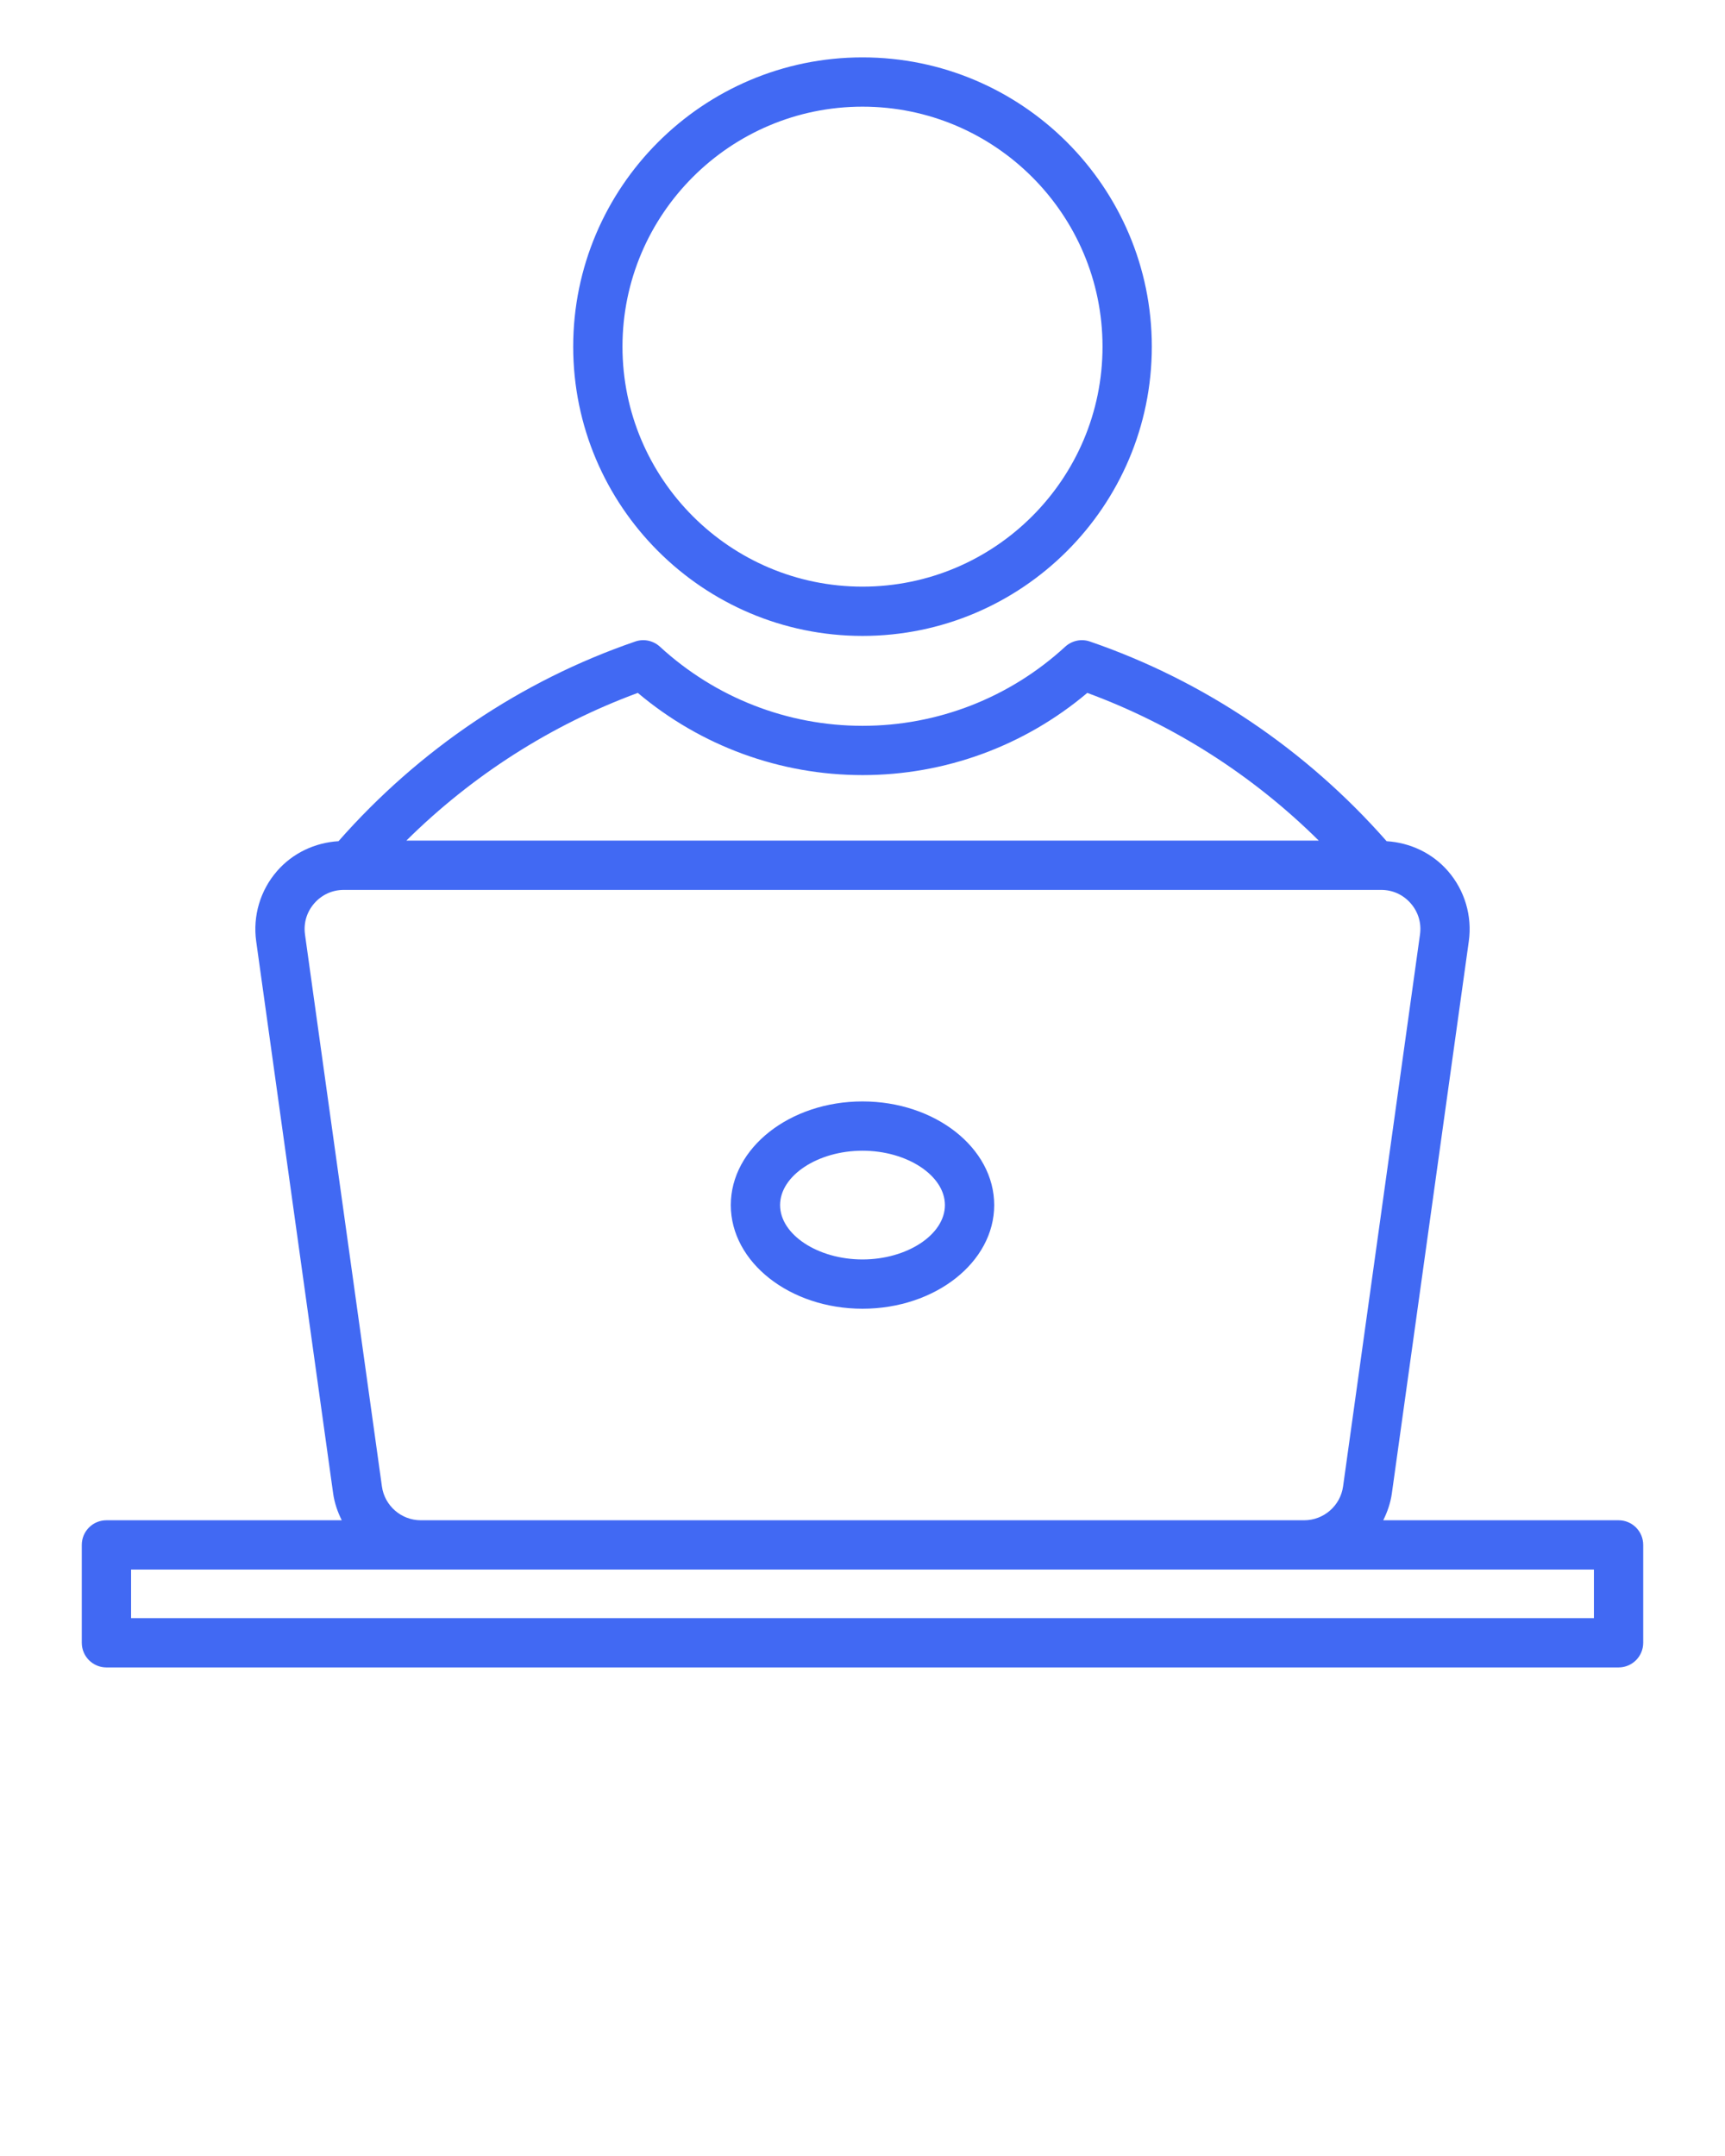
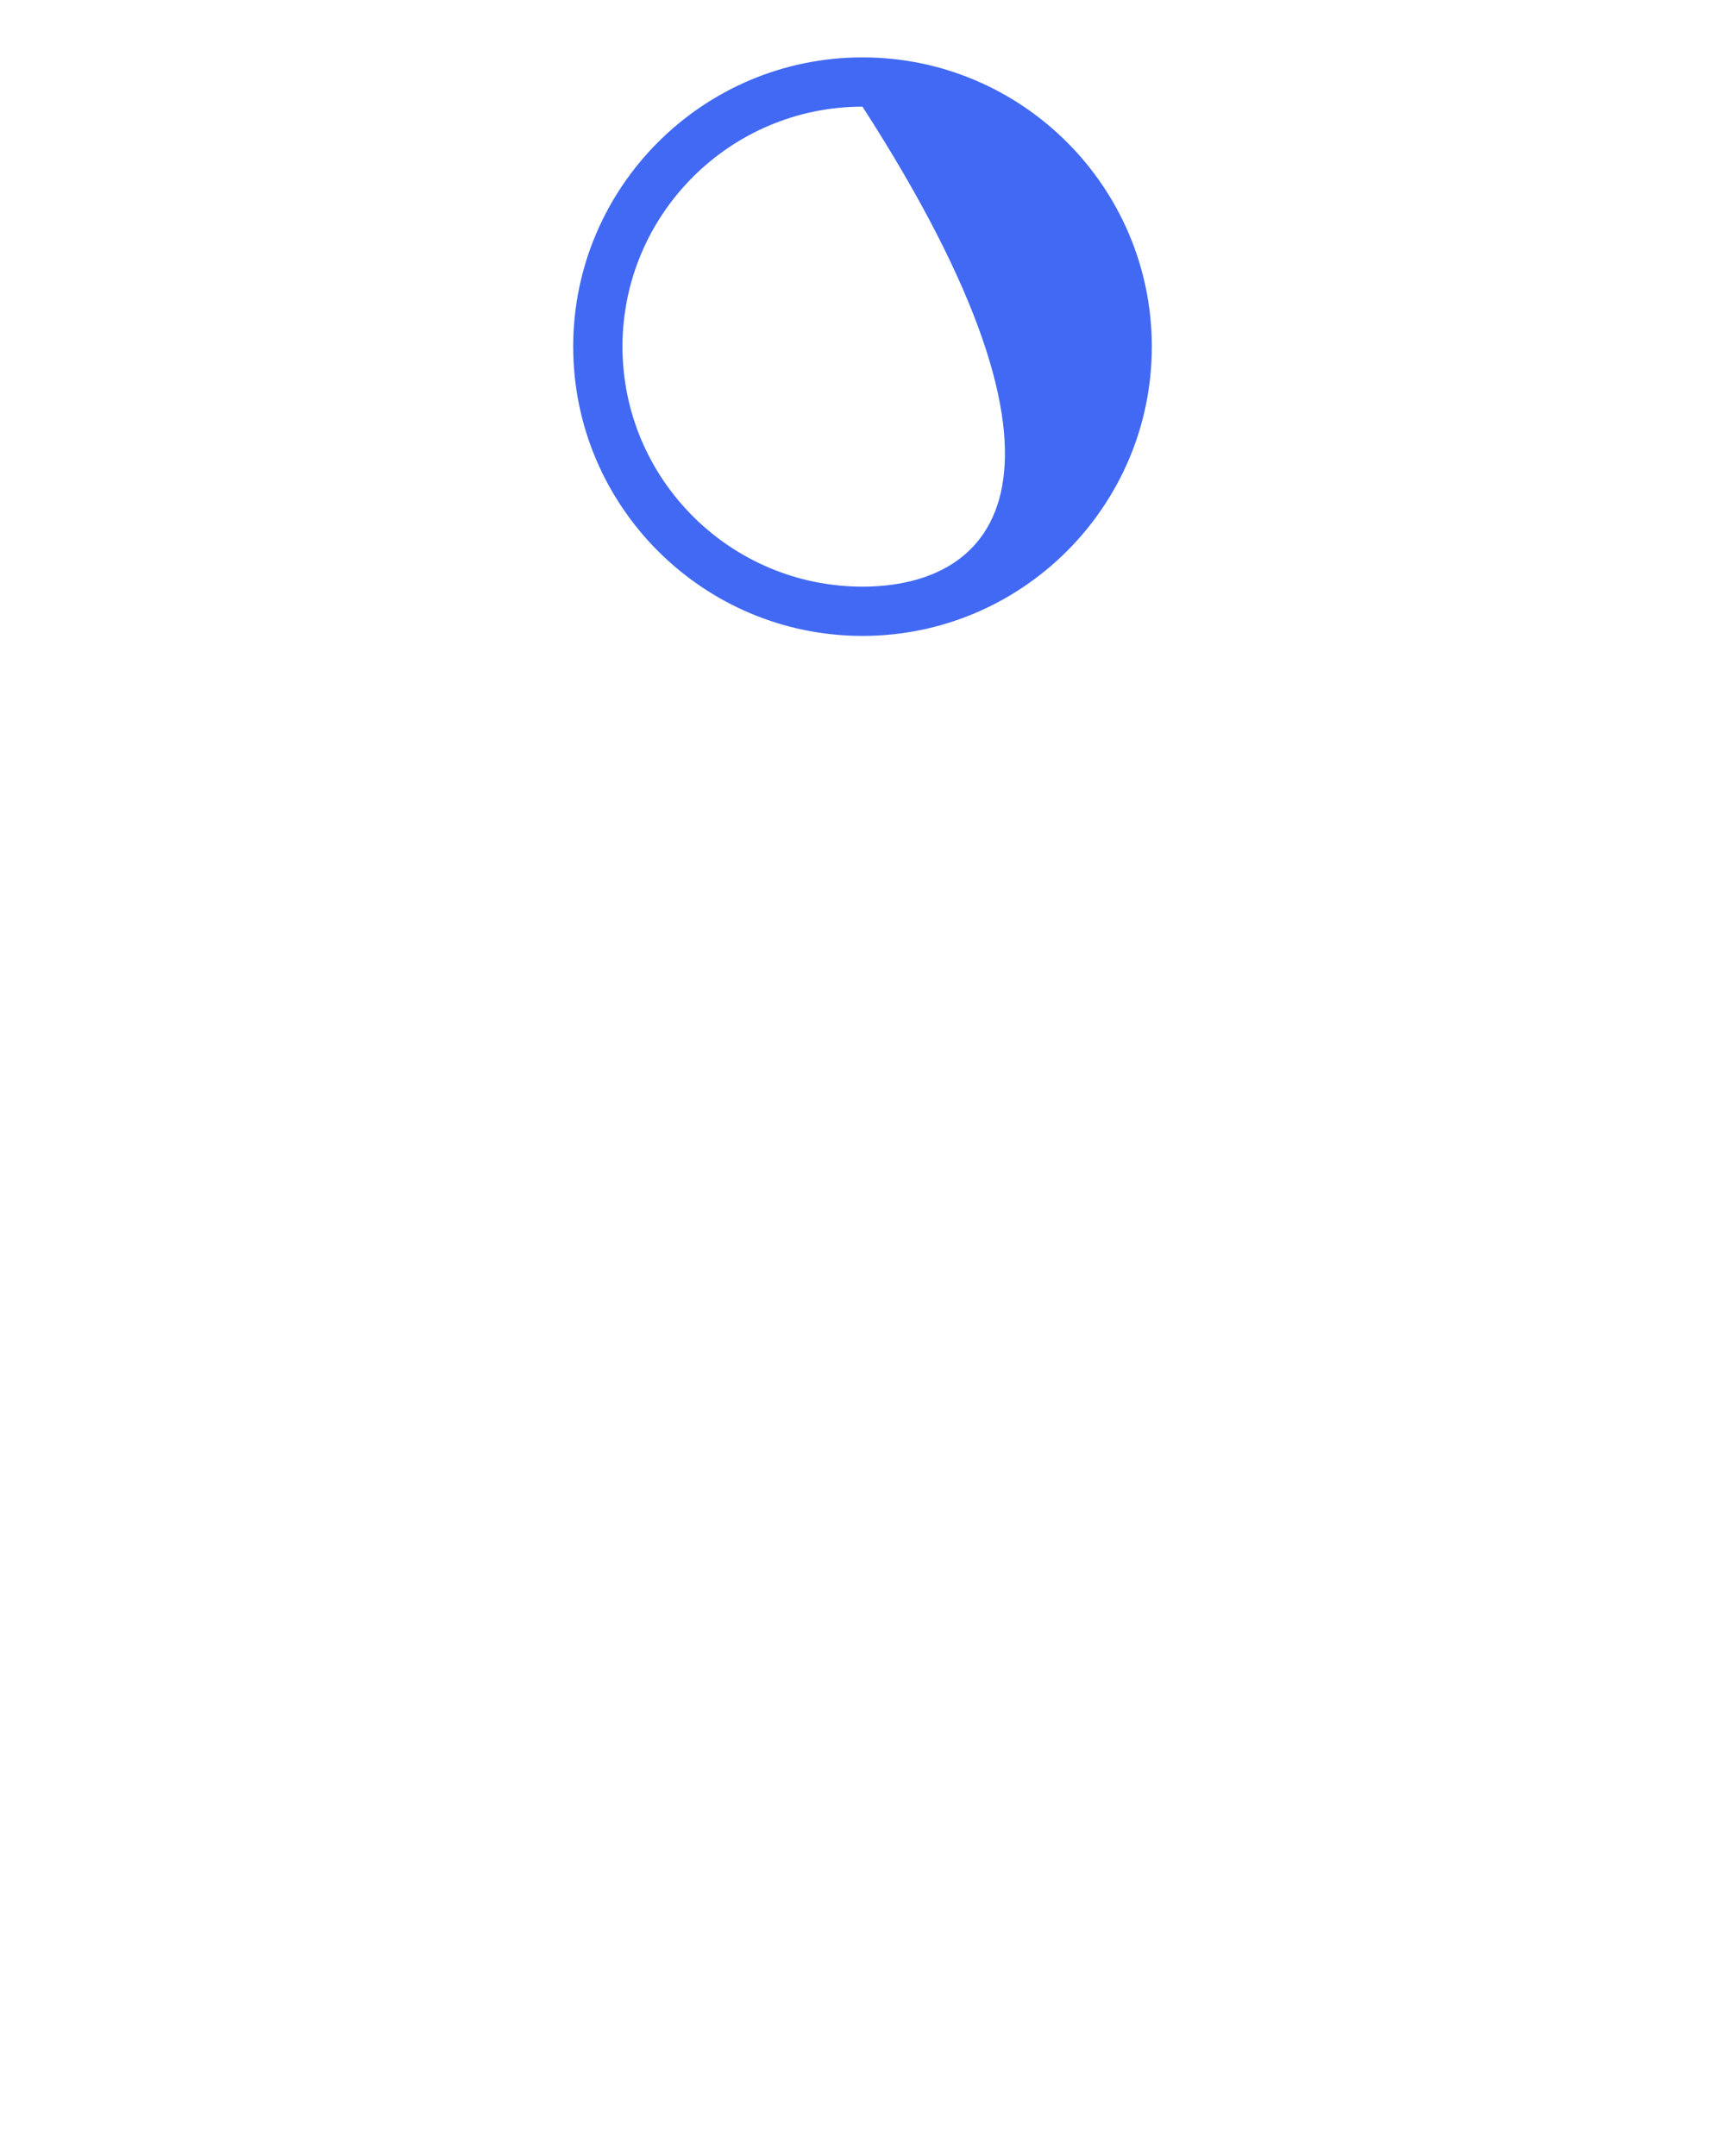
<svg xmlns="http://www.w3.org/2000/svg" width="180" height="225" viewBox="0 0 180 225" fill="none">
-   <path d="M168.894 158.655H144.338C144.773 157.784 145.098 156.846 145.239 155.84L153.266 98.234C153.635 95.59 152.841 92.915 151.087 90.899C149.46 89.029 147.15 87.942 144.693 87.789C136.297 78.242 125.628 71.034 113.73 66.95C112.844 66.639 111.85 66.852 111.155 67.487C105.359 72.814 97.849 75.747 90.007 75.747C82.163 75.747 74.654 72.814 68.859 67.487C68.166 66.852 67.177 66.639 66.284 66.95C54.385 71.034 43.716 78.242 35.322 87.787C32.86 87.937 30.545 89.025 28.914 90.899C27.159 92.915 26.364 95.587 26.733 98.234L34.761 155.84C34.901 156.846 35.226 157.784 35.662 158.655H11.106C9.686 158.655 8.535 159.805 8.535 161.226V171.442C8.535 172.863 9.686 174.013 11.106 174.013H168.894C170.314 174.013 171.465 172.863 171.465 171.442V161.226C171.465 159.805 170.314 158.655 168.894 158.655ZM66.555 72.311C73.127 77.853 81.394 80.889 90.007 80.889C98.619 80.889 106.886 77.853 113.457 72.311C122.486 75.639 130.727 80.907 137.612 87.727H42.4C49.286 80.907 57.526 75.639 66.555 72.311ZM31.826 97.526C31.661 96.336 32.004 95.18 32.793 94.274C33.581 93.37 34.677 92.87 35.878 92.87H36.511H143.504H144.123C145.323 92.87 146.419 93.37 147.207 94.276C147.996 95.18 148.339 96.336 148.173 97.526L140.146 155.129C139.865 157.141 138.123 158.655 136.094 158.655H43.905C41.876 158.655 40.134 157.141 39.854 155.132L31.826 97.526ZM166.322 168.87H13.678V163.798H43.905H136.094H166.322V168.87Z" fill="#4169F3" />
-   <path d="M89.999 66.364C106.646 66.364 120.189 52.821 120.189 36.175C120.189 19.531 106.646 5.988 89.999 5.988C73.354 5.988 59.812 19.531 59.812 36.175C59.812 52.821 73.354 66.364 89.999 66.364ZM89.999 11.131C103.81 11.131 115.046 22.366 115.046 36.175C115.046 49.986 103.81 61.221 89.999 61.221C76.189 61.221 64.954 49.986 64.954 36.175C64.954 22.366 76.189 11.131 89.999 11.131Z" fill="#4169F3" />
-   <path d="M89.999 136.579C97.578 136.579 103.743 131.727 103.743 125.763C103.743 119.799 97.578 114.945 89.999 114.945C82.422 114.945 76.257 119.799 76.257 125.763C76.257 131.727 82.422 136.579 89.999 136.579ZM89.999 120.088C94.661 120.088 98.6 122.687 98.6 125.763C98.6 128.84 94.661 131.436 89.999 131.436C85.337 131.436 81.4 128.84 81.4 125.763C81.4 122.687 85.337 120.088 89.999 120.088Z" fill="#4169F3" />
+   <path d="M89.999 66.364C106.646 66.364 120.189 52.821 120.189 36.175C120.189 19.531 106.646 5.988 89.999 5.988C73.354 5.988 59.812 19.531 59.812 36.175C59.812 52.821 73.354 66.364 89.999 66.364ZM89.999 11.131C115.046 49.986 103.81 61.221 89.999 61.221C76.189 61.221 64.954 49.986 64.954 36.175C64.954 22.366 76.189 11.131 89.999 11.131Z" fill="#4169F3" />
</svg>